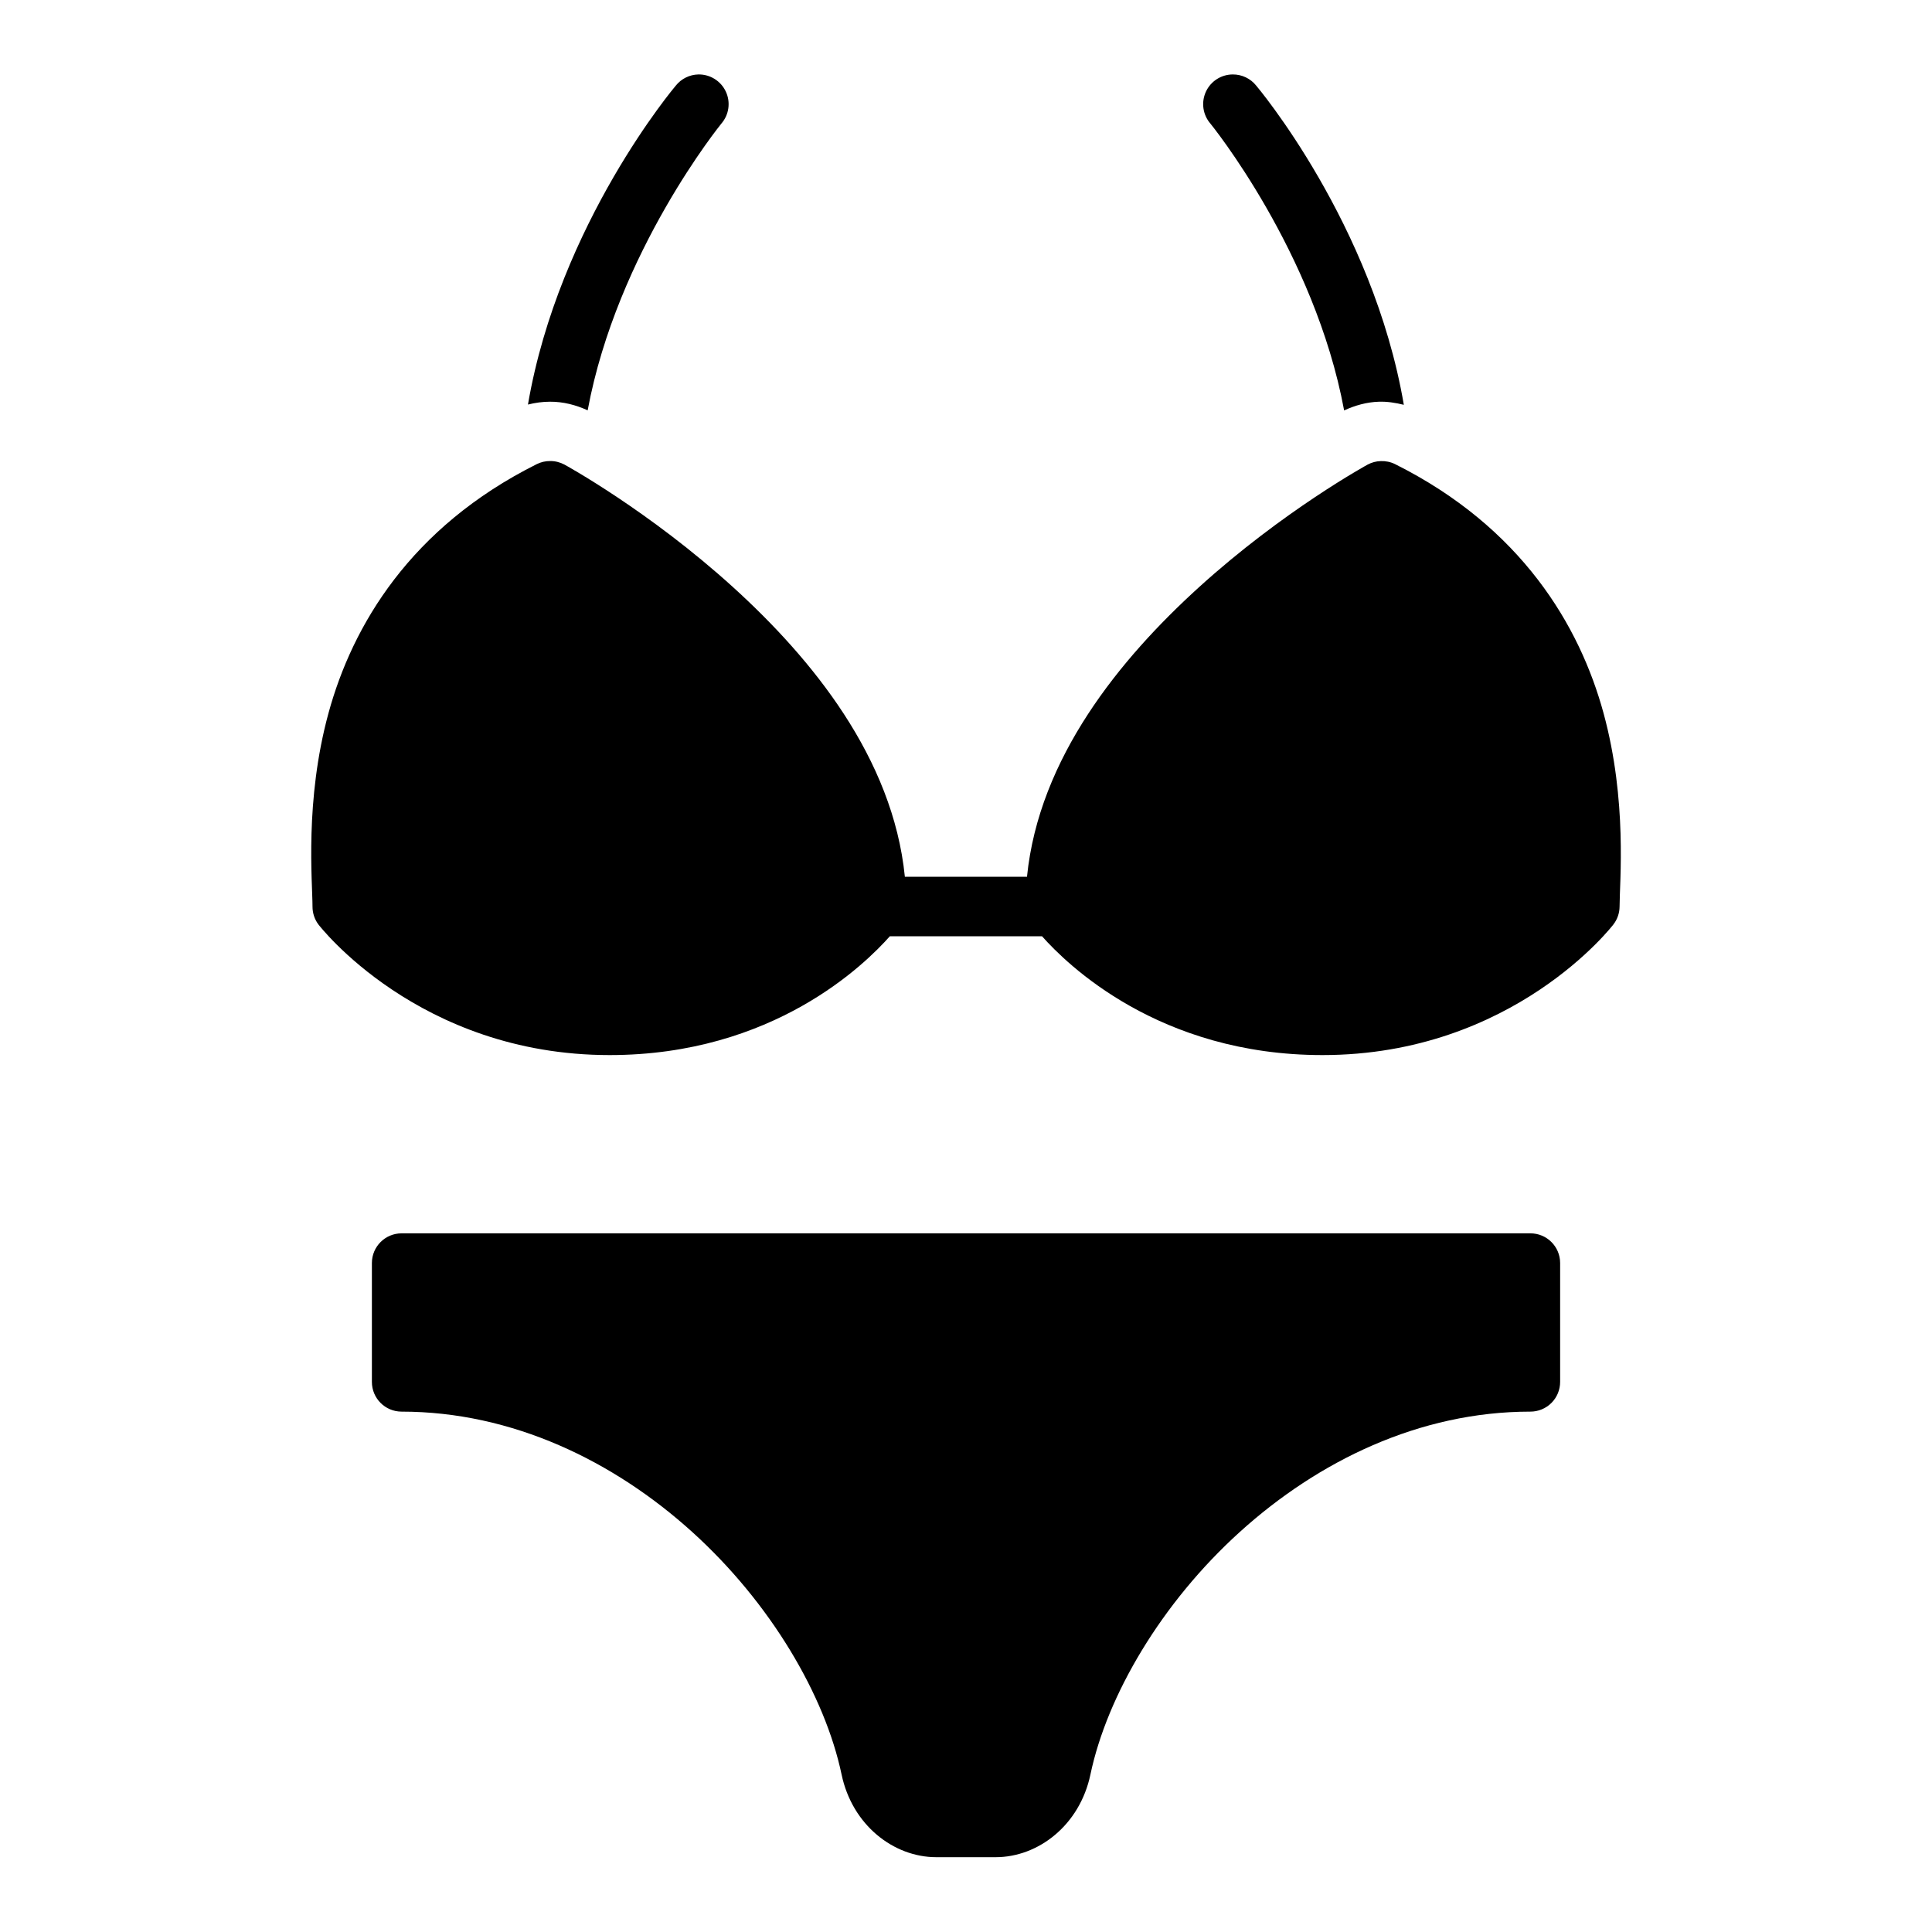
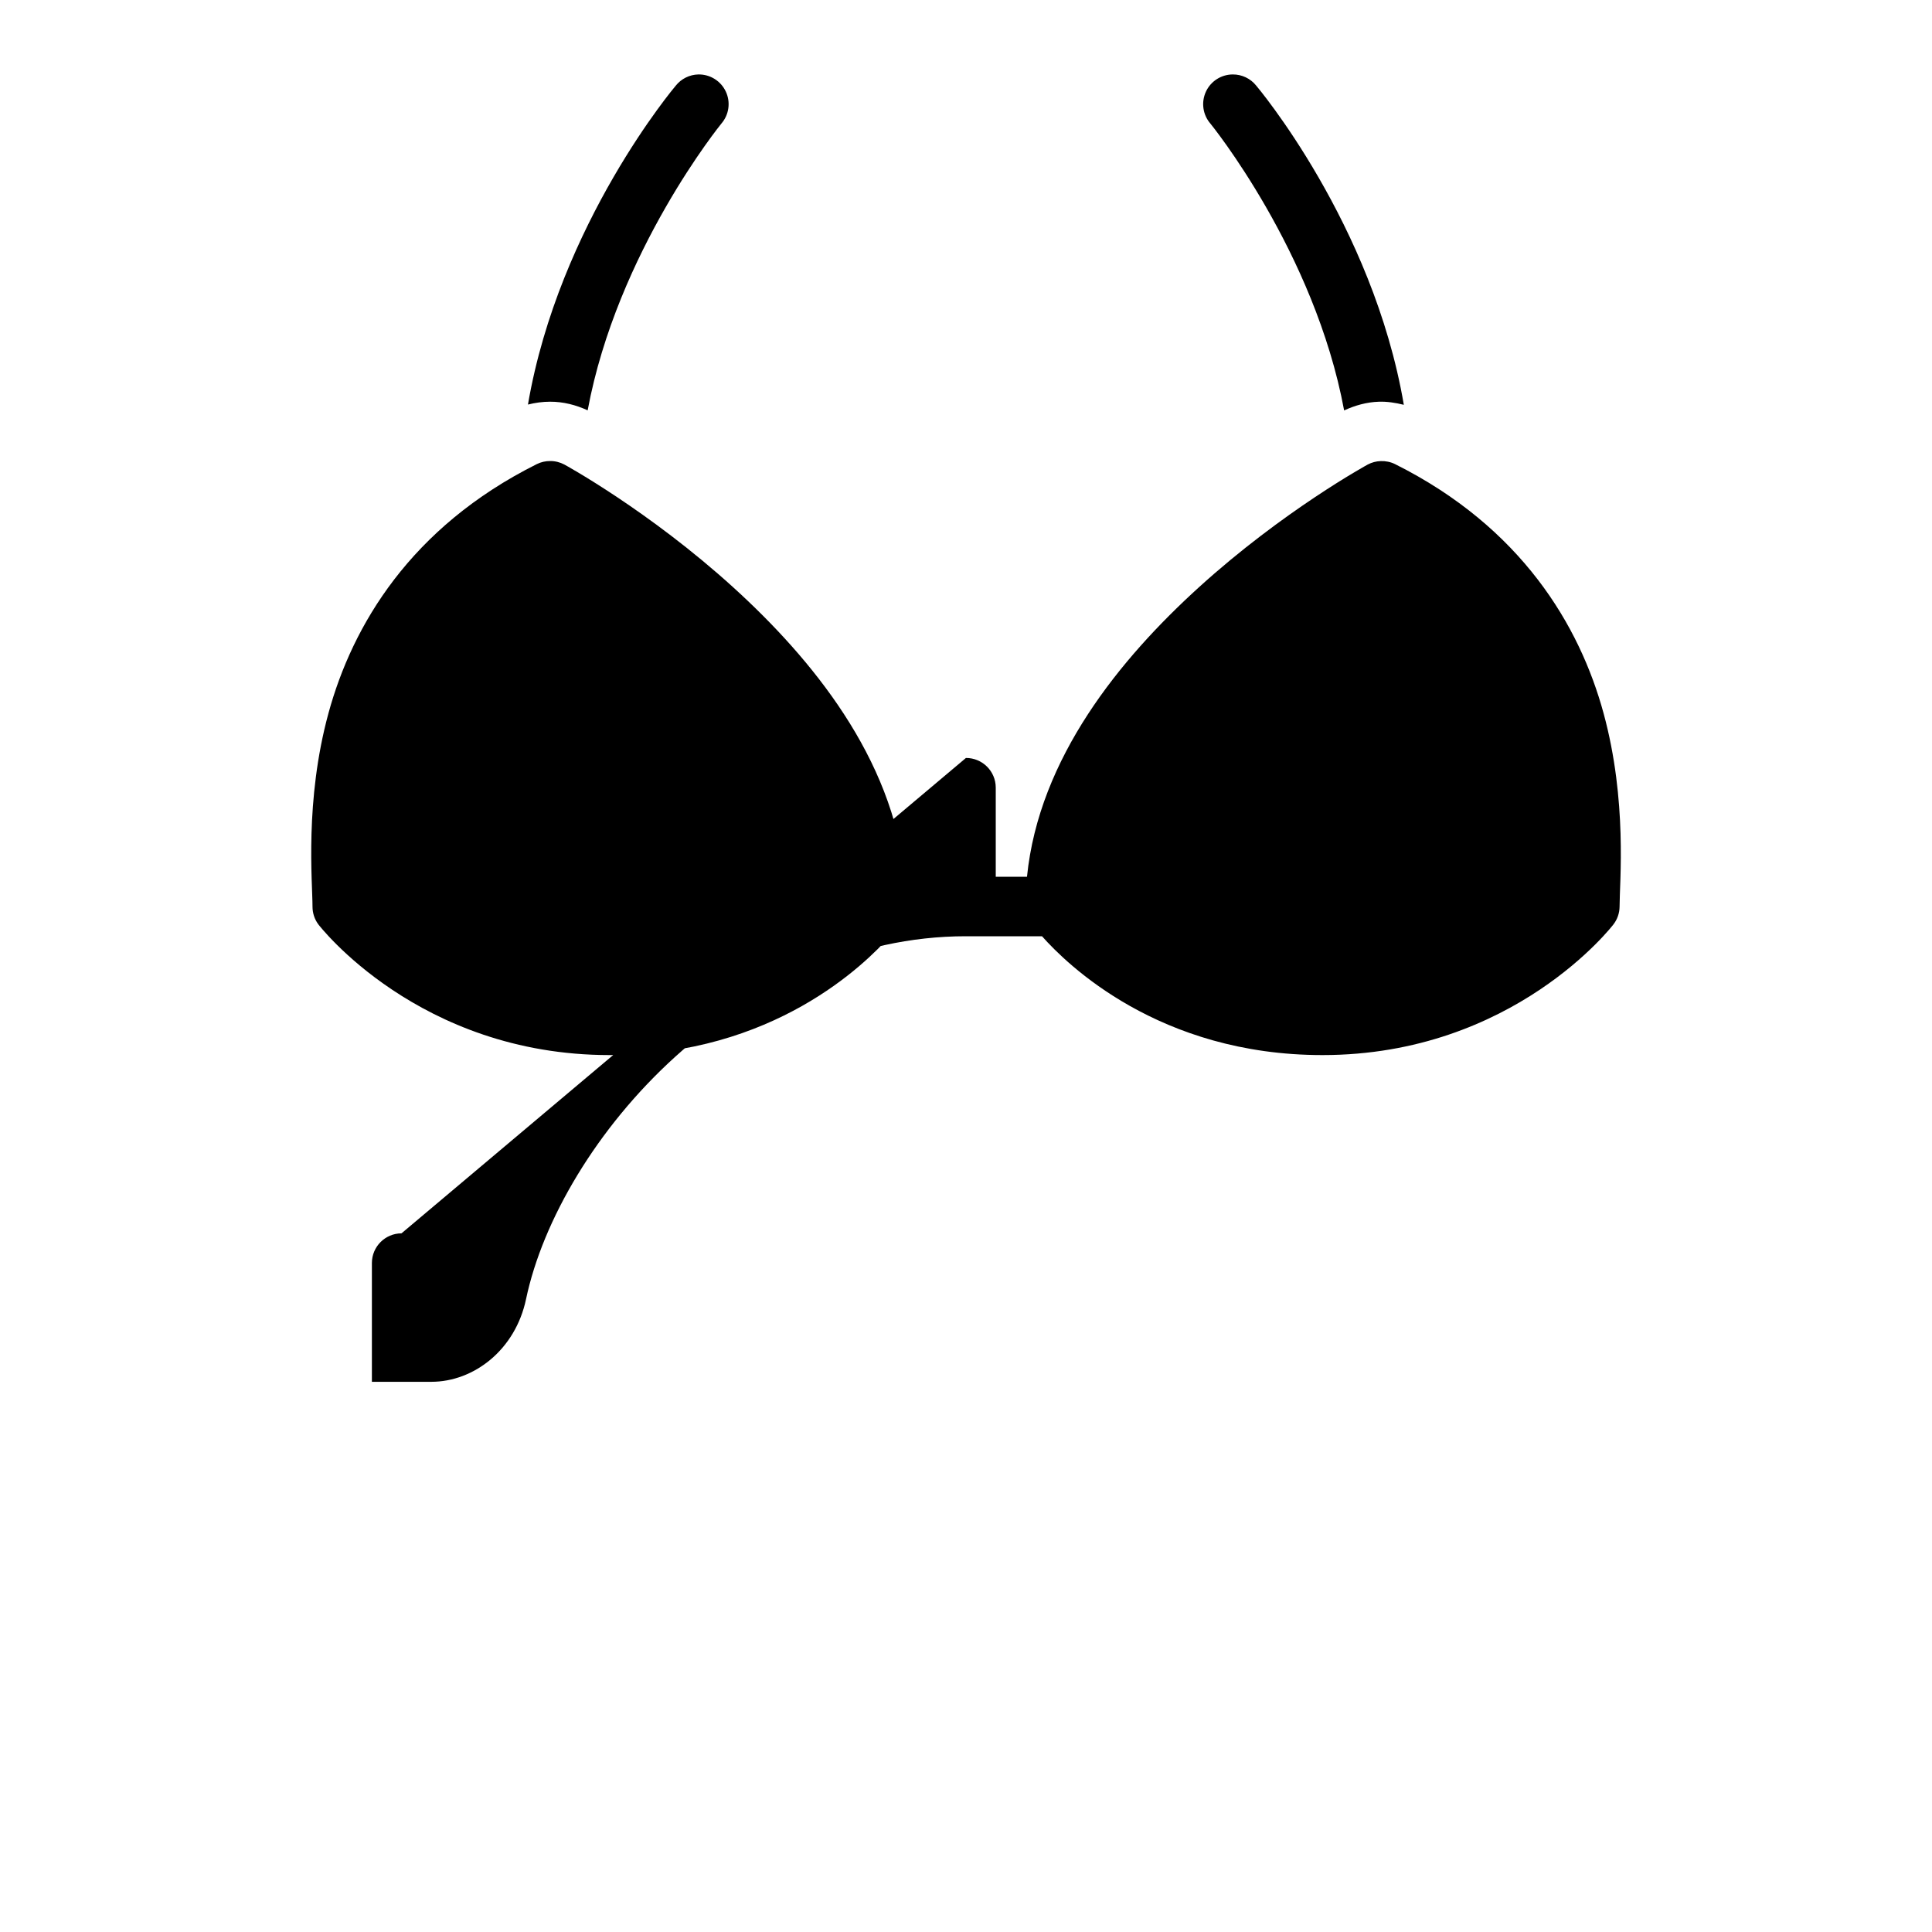
<svg xmlns="http://www.w3.org/2000/svg" fill="#000000" width="800px" height="800px" version="1.1" viewBox="144 144 512 512">
-   <path d="m329.07 163.73c-2.336 0.051-4.527 1.141-5.981 2.965 0 0-30.938 36.465-39.176 84.516 1.91-0.48 3.871-0.754 5.859-0.754 3.492-0.008 6.828 0.844 9.965 2.289 7.812-42.098 35.441-76 35.441-76l-0.008 0.008c2.035-2.352 2.496-5.68 1.176-8.492-1.32-2.816-4.172-4.59-7.277-4.531zm141.62 0h-0.004c-3.074 0.012-5.859 1.816-7.129 4.613-1.273 2.801-0.801 6.082 1.211 8.41 0 0 27.629 33.91 35.441 76.016 2.918-1.355 6.031-2.203 9.148-2.305 2.215-0.09 4.453 0.27 6.672 0.816-8.207-48.082-39.113-84.578-39.113-84.578l-0.004-0.004c-1.508-1.895-3.805-2.988-6.227-2.969zm-180.9 102.45c-1.23-0.008-2.434 0.27-3.535 0.816-33.484 16.742-48.871 42.777-55.211 66.02-6.34 23.246-4.227 44.684-4.227 51.246 0 1.695 0.535 3.359 1.555 4.719 0 0 26.453 34.625 77.184 34.625 43.387 0 67.766-24.156 74.262-31.488h40.328c6.508 7.332 30.934 31.488 74.324 31.488 50.73 0 77.105-34.625 77.105-34.625 1.039-1.352 1.613-3 1.629-4.703 0-6.559 2.098-28.016-4.242-51.262-6.34-23.246-21.773-49.277-55.258-66.02-1.172-0.582-2.477-0.844-3.781-0.801-1.219 0.031-2.402 0.348-3.477 0.922 0 0-22.383 12.211-44.805 32.594-20.711 18.828-42.305 45.086-45.48 76.645h-32.363c-3.168-31.559-24.707-57.816-45.418-76.645-22.422-20.383-44.805-32.594-44.805-32.594-1.16-0.621-2.465-0.949-3.781-0.938zm-39.391 204.67h-0.004c-4.324 0.016-7.824 3.516-7.84 7.84v31.504c-0.016 4.348 3.492 7.887 7.84 7.902 29.379 0 56.277 13.098 77.059 31.902 20.785 18.809 35.176 43.34 39.574 64.266 2.82 13.422 13.789 21.91 25.094 21.91h15.742c11.301 0 22.285-8.488 25.109-21.91 4.402-20.926 18.793-45.461 39.574-64.266 20.785-18.809 47.621-31.902 77-31.902 2.098 0.008 4.113-0.82 5.598-2.305 1.484-1.484 2.312-3.5 2.305-5.598v-31.504c-0.016-4.348-3.555-7.856-7.902-7.84z" />
+   <path d="m329.07 163.73c-2.336 0.051-4.527 1.141-5.981 2.965 0 0-30.938 36.465-39.176 84.516 1.91-0.48 3.871-0.754 5.859-0.754 3.492-0.008 6.828 0.844 9.965 2.289 7.812-42.098 35.441-76 35.441-76l-0.008 0.008c2.035-2.352 2.496-5.68 1.176-8.492-1.32-2.816-4.172-4.59-7.277-4.531zm141.62 0h-0.004c-3.074 0.012-5.859 1.816-7.129 4.613-1.273 2.801-0.801 6.082 1.211 8.41 0 0 27.629 33.91 35.441 76.016 2.918-1.355 6.031-2.203 9.148-2.305 2.215-0.09 4.453 0.27 6.672 0.816-8.207-48.082-39.113-84.578-39.113-84.578l-0.004-0.004c-1.508-1.895-3.805-2.988-6.227-2.969zm-180.9 102.45c-1.23-0.008-2.434 0.27-3.535 0.816-33.484 16.742-48.871 42.777-55.211 66.02-6.34 23.246-4.227 44.684-4.227 51.246 0 1.695 0.535 3.359 1.555 4.719 0 0 26.453 34.625 77.184 34.625 43.387 0 67.766-24.156 74.262-31.488h40.328c6.508 7.332 30.934 31.488 74.324 31.488 50.73 0 77.105-34.625 77.105-34.625 1.039-1.352 1.613-3 1.629-4.703 0-6.559 2.098-28.016-4.242-51.262-6.34-23.246-21.773-49.277-55.258-66.02-1.172-0.582-2.477-0.844-3.781-0.801-1.219 0.031-2.402 0.348-3.477 0.922 0 0-22.383 12.211-44.805 32.594-20.711 18.828-42.305 45.086-45.48 76.645h-32.363c-3.168-31.559-24.707-57.816-45.418-76.645-22.422-20.383-44.805-32.594-44.805-32.594-1.16-0.621-2.465-0.949-3.781-0.938zm-39.391 204.67h-0.004c-4.324 0.016-7.824 3.516-7.84 7.84v31.504h15.742c11.301 0 22.285-8.488 25.109-21.91 4.402-20.926 18.793-45.461 39.574-64.266 20.785-18.809 47.621-31.902 77-31.902 2.098 0.008 4.113-0.82 5.598-2.305 1.484-1.484 2.312-3.5 2.305-5.598v-31.504c-0.016-4.348-3.555-7.856-7.902-7.84z" />
</svg>